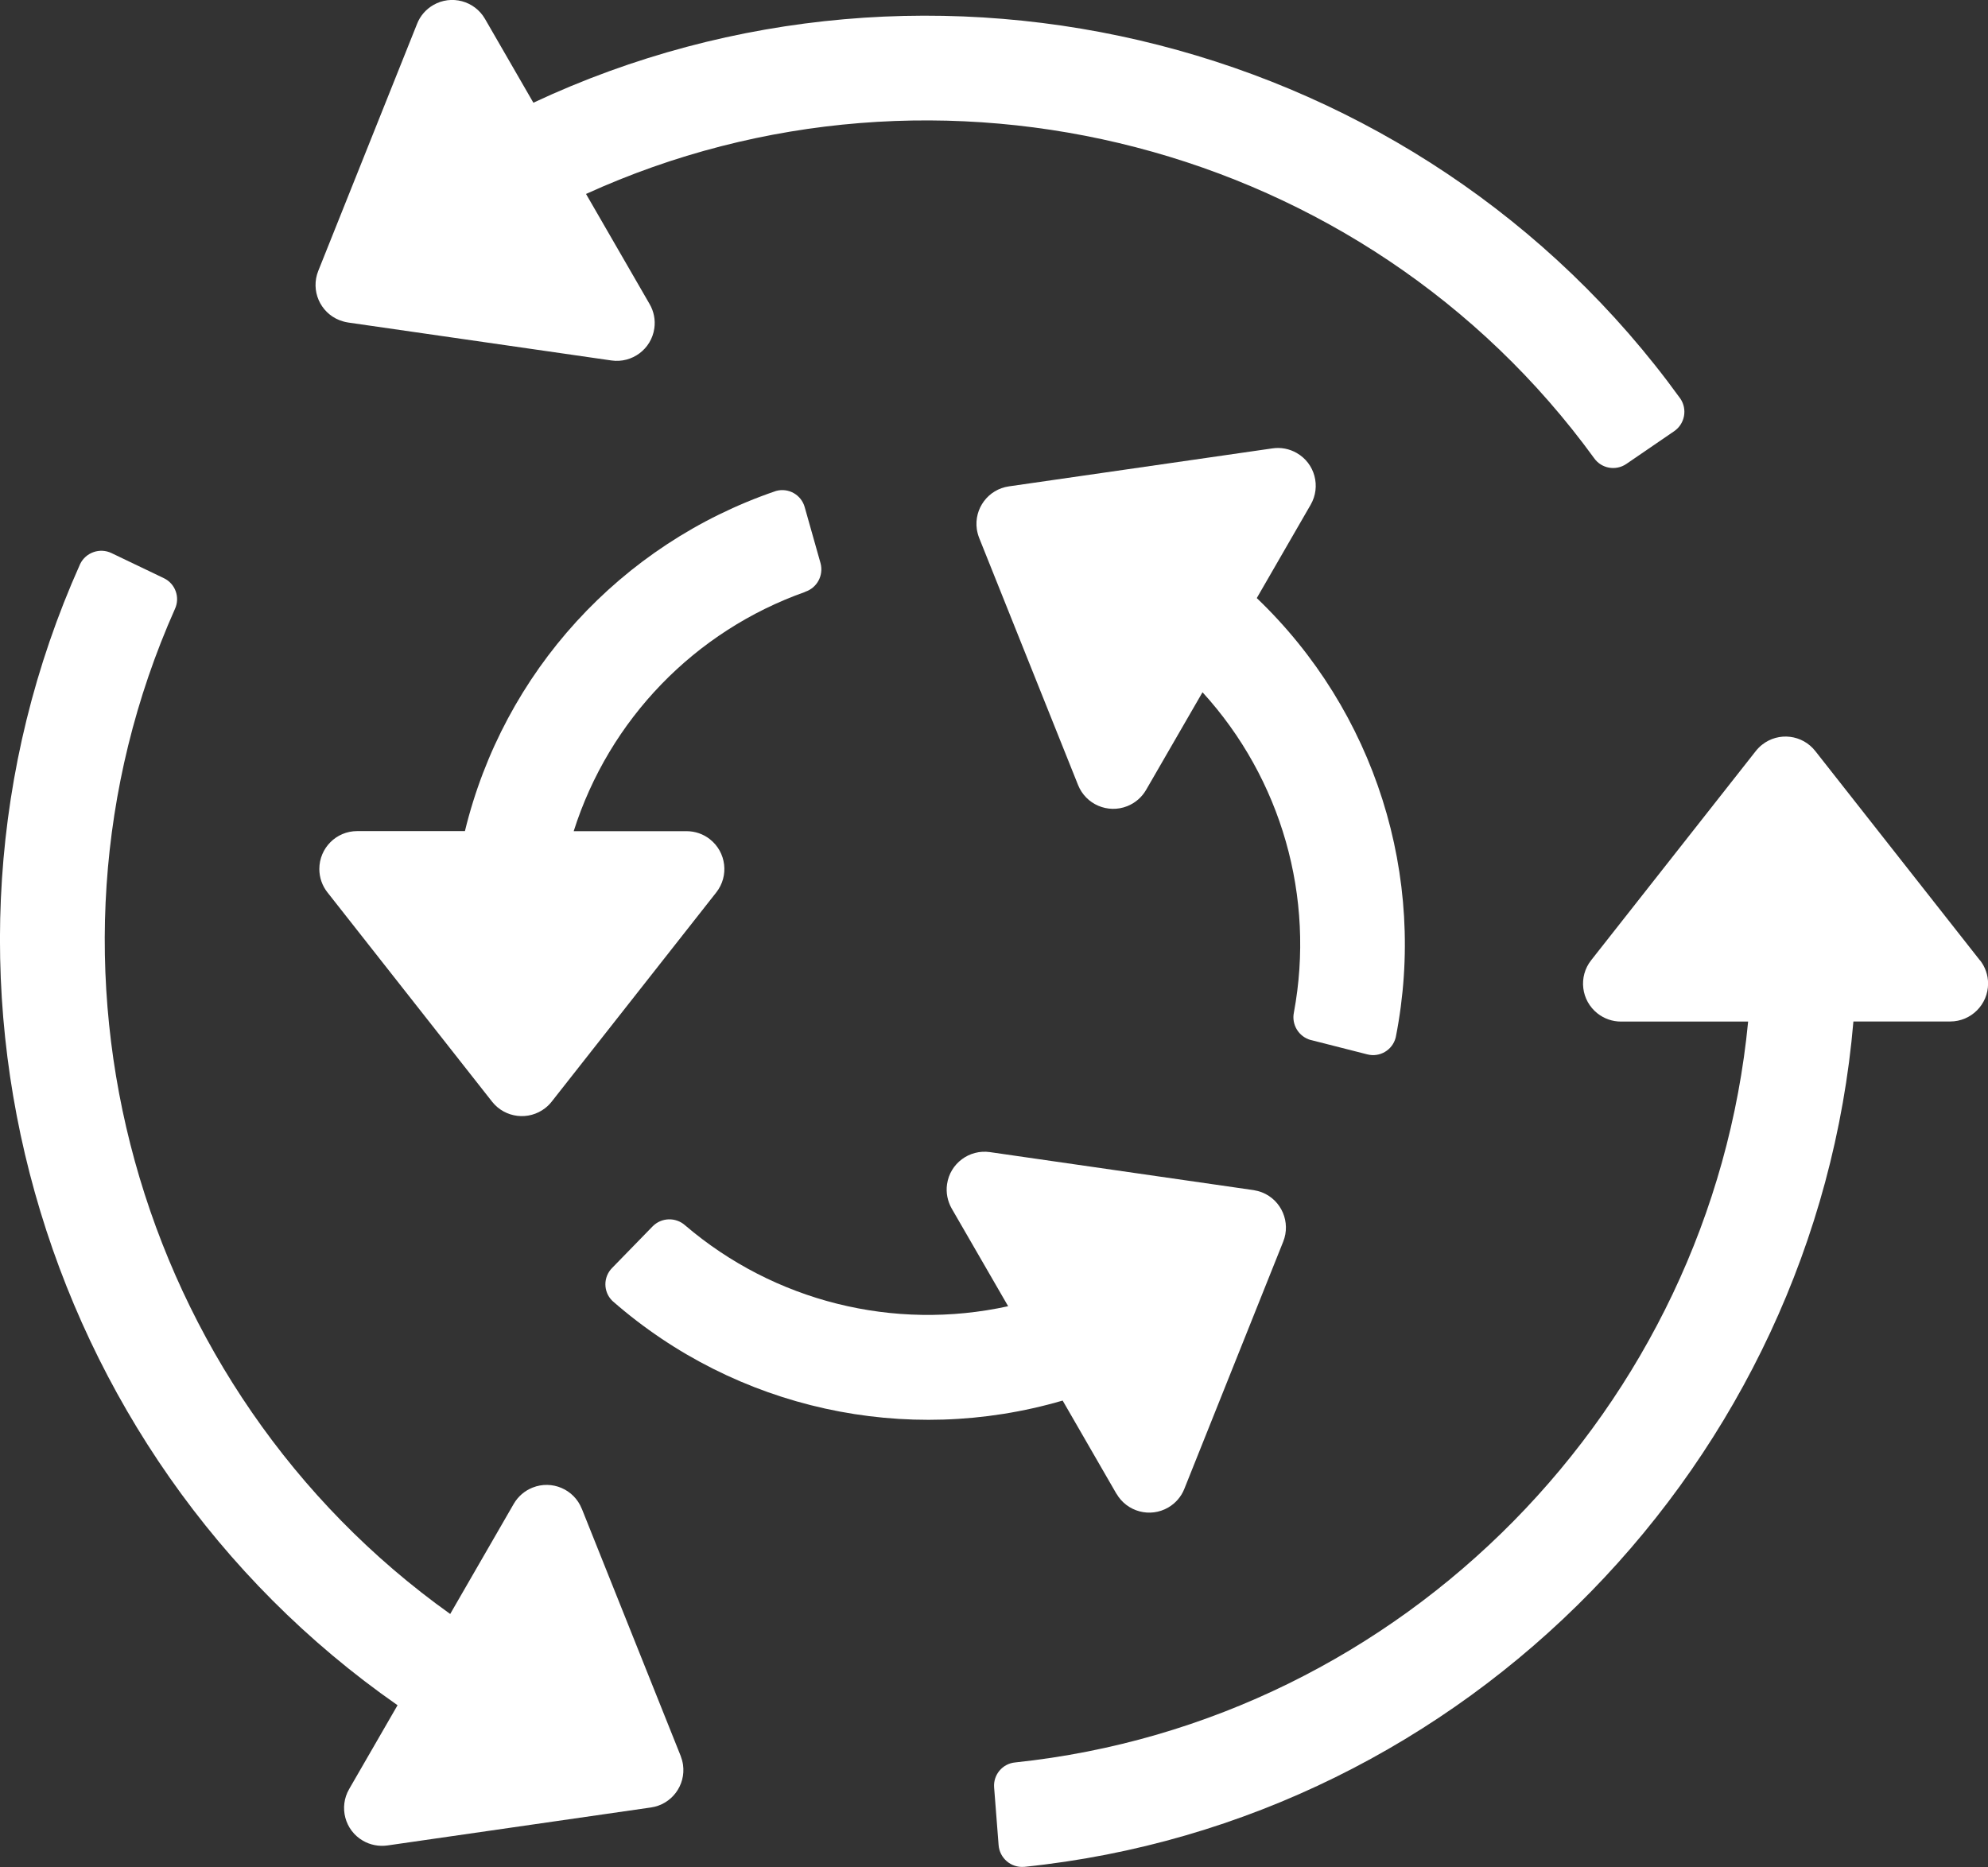
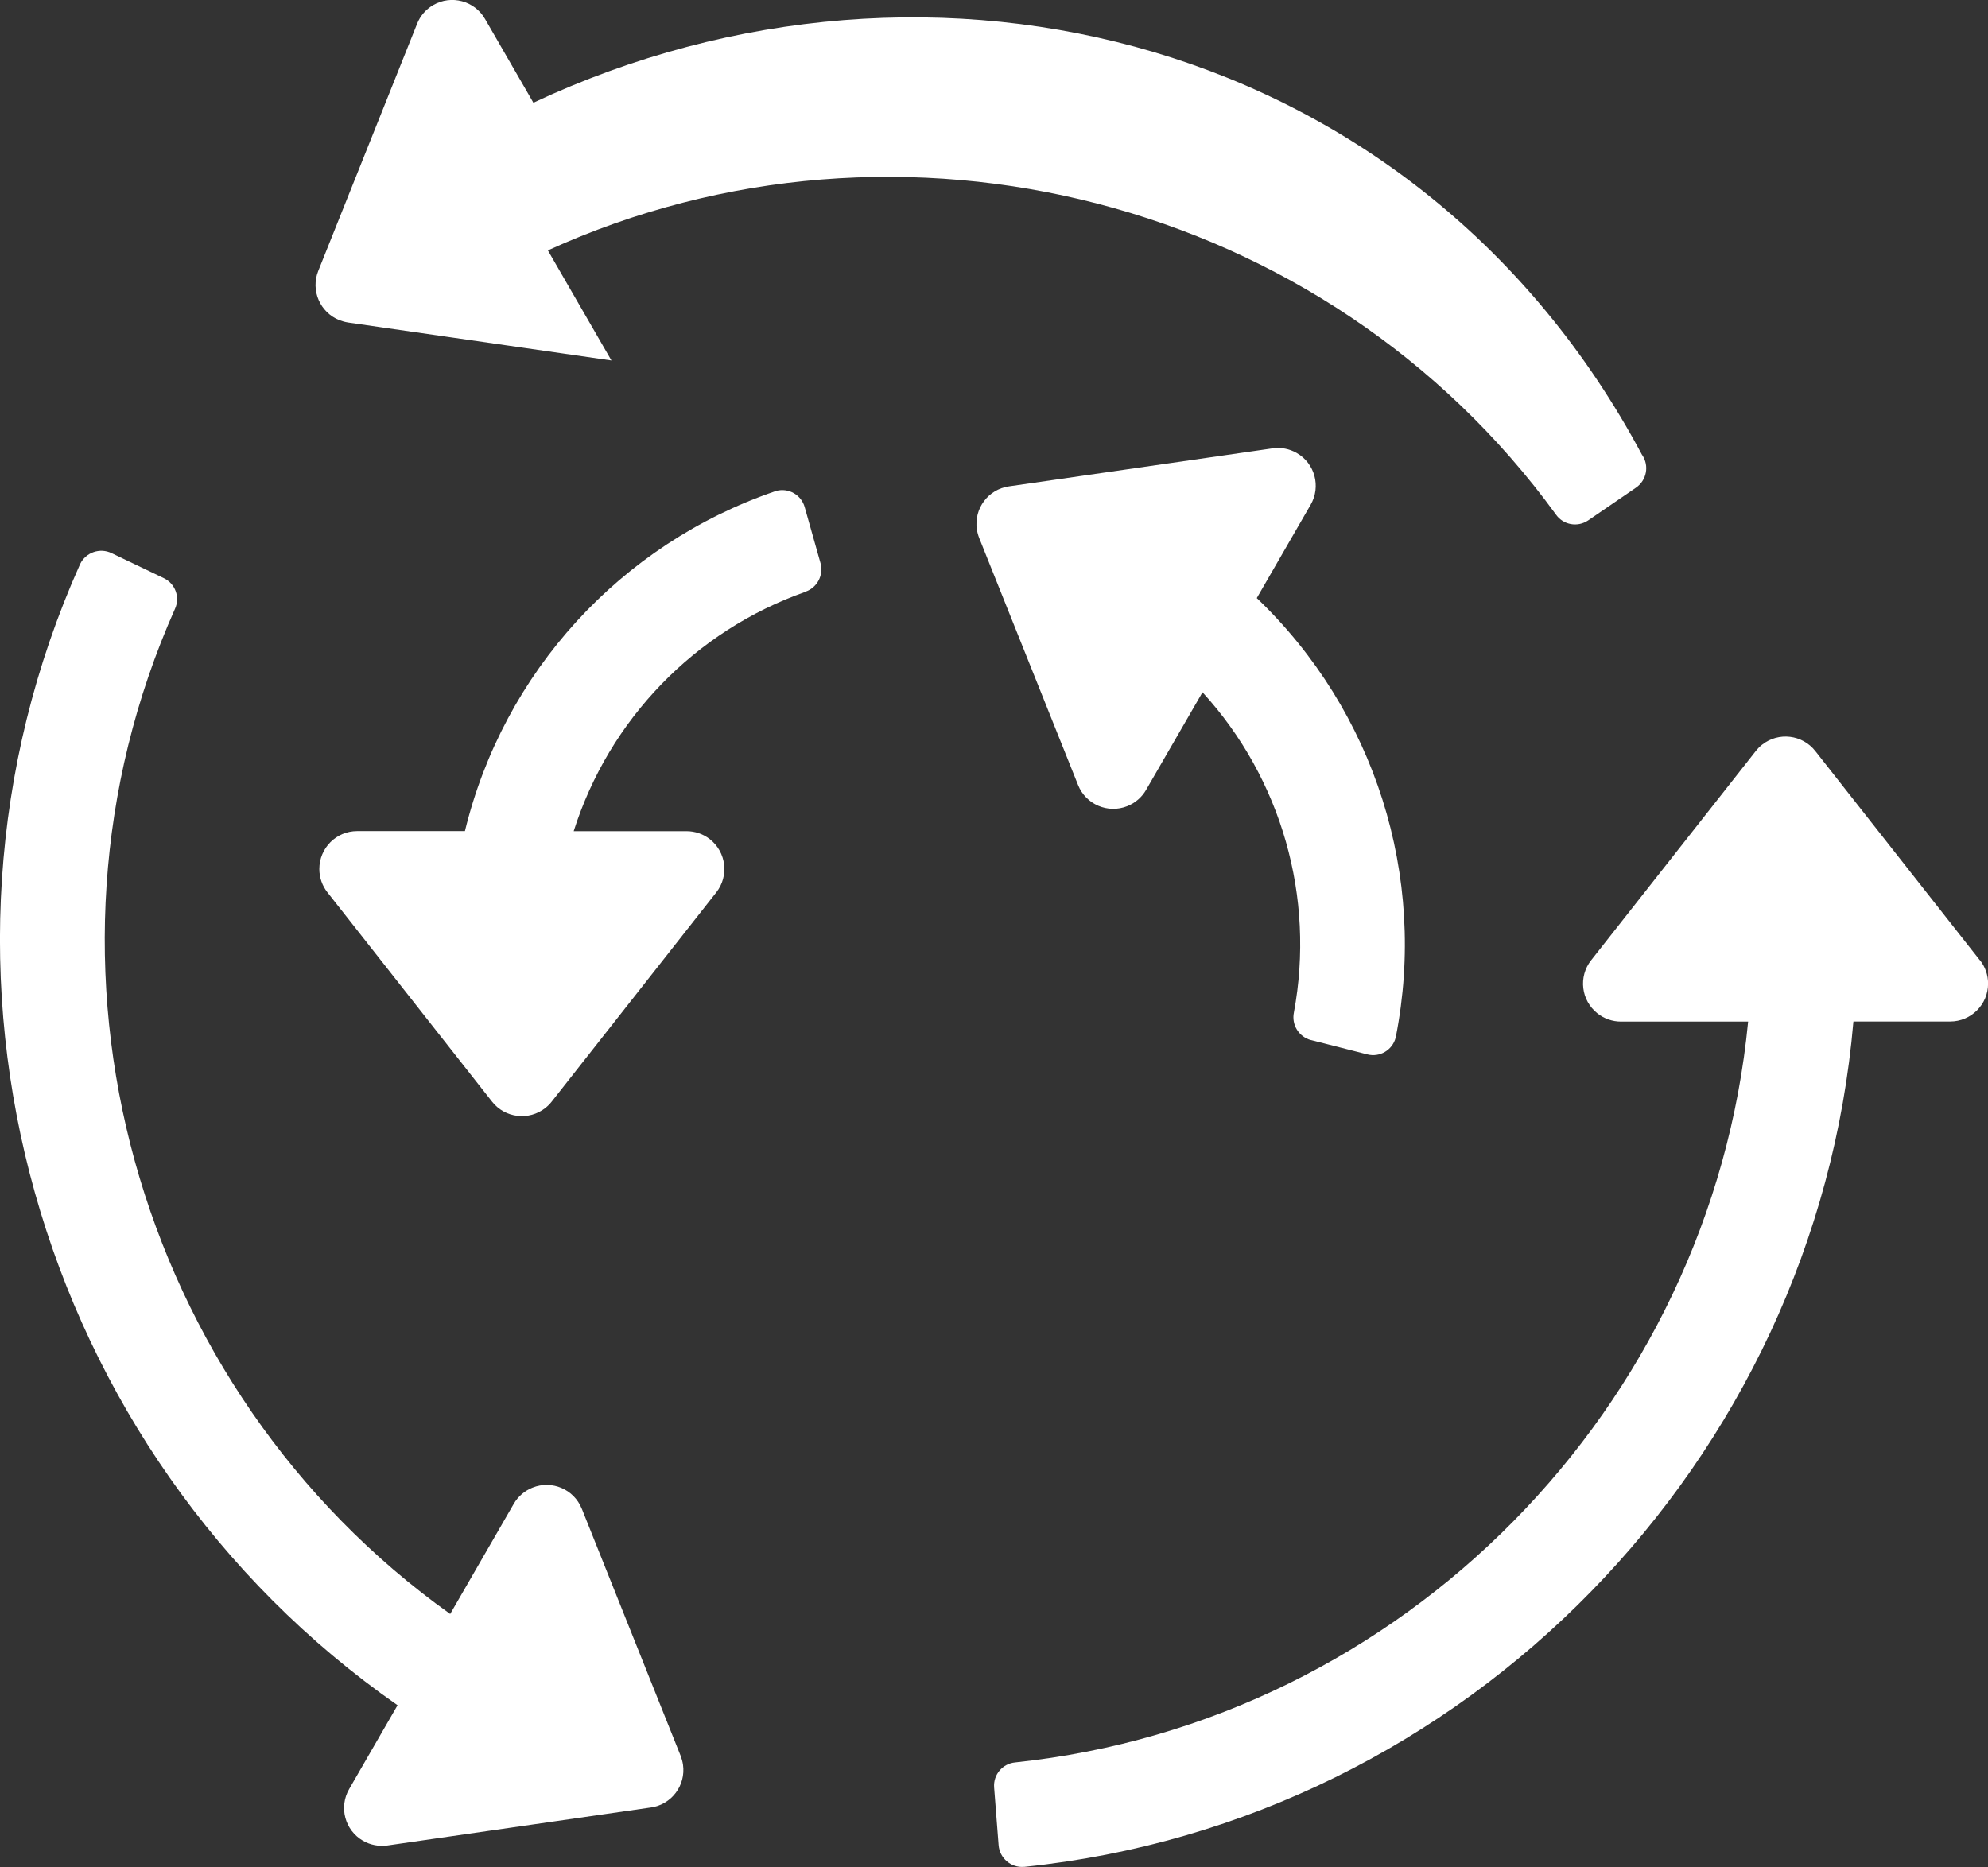
<svg xmlns="http://www.w3.org/2000/svg" id="Layer_1" data-name="Layer 1" viewBox="0 0 256.43 240.84">
  <rect x="0" y="0" width="256.43" height="240.84" fill="#333333" stroke="none" />
  <defs>
    <style>
      .cls-1 {
        fill: #fff;
        stroke-width: 0px;
      }
    </style>
  </defs>
  <g id="Group_15946" data-name="Group 15946">
    <g id="Group_15947" data-name="Group 15947">
      <path id="Path_27839" data-name="Path 27839" class="cls-1" d="M255.38,123.87l-21.23-26.99c-1.67-2.12-4.73-2.49-6.85-.82-.31.24-.58.52-.82.82l-21.24,26.99c-1.67,2.12-1.3,5.19.82,6.86.86.68,1.93,1.05,3.02,1.05h16.41c-4.79,49.68-44.37,90.29-94.54,95.57-1.63.15-2.84,1.58-2.72,3.21l.58,7.46c.13,1.67,1.59,2.93,3.26,2.8.02,0,.04,0,.05,0,57.11-5.89,102.11-52.38,106.95-109.05h12.48c2.7,0,4.89-2.19,4.89-4.89,0-1.1-.37-2.16-1.05-3.02Z" />
-       <path id="Path_27840" data-name="Path 27840" class="cls-1" d="M44.88,41.6l33.99,4.9c2.67.38,5.15-1.47,5.53-4.14.16-1.09-.06-2.19-.61-3.14l-8.2-14.2c45.42-20.7,100.38-6.72,130.04,34.09.94,1.33,2.78,1.66,4.13.75l6.18-4.23c1.39-.95,1.74-2.84.8-4.22,0-.01-.02-.03-.03-.04C183.06,4.84,120.3-10.89,68.8,13.25l-6.24-10.81c-1.35-2.34-4.34-3.14-6.67-1.79-.95.55-1.69,1.4-2.09,2.42l-12.75,31.88c-1,2.51.22,5.35,2.73,6.35.36.14.73.24,1.11.3Z" />
+       <path id="Path_27840" data-name="Path 27840" class="cls-1" d="M44.88,41.6l33.99,4.9l-8.2-14.2c45.42-20.7,100.38-6.72,130.04,34.09.94,1.33,2.78,1.66,4.13.75l6.18-4.23c1.39-.95,1.74-2.84.8-4.22,0-.01-.02-.03-.03-.04C183.06,4.84,120.3-10.89,68.8,13.25l-6.24-10.81c-1.35-2.34-4.34-3.14-6.67-1.79-.95.55-1.69,1.4-2.09,2.42l-12.75,31.88c-1,2.51.22,5.35,2.73,6.35.36.14.73.24,1.11.3Z" />
      <path id="Path_27841" data-name="Path 27841" class="cls-1" d="M75.04,194.62c-1-2.51-3.85-3.72-6.35-2.72-1.02.41-1.87,1.14-2.42,2.09l-8.2,14.21C17.43,179.21,2.06,124.62,22.57,78.54c.68-1.48.05-3.24-1.42-3.95l-6.76-3.24c-1.51-.73-3.33-.09-4.06,1.42,0,.02-.01.03-.02.05-23.45,52.41-5.7,114.62,40.97,147.15l-6.24,10.81c-1.35,2.33-.56,5.32,1.78,6.67.95.55,2.06.76,3.15.61l33.99-4.9c2.67-.38,4.52-2.85,4.14-5.52-.06-.39-.16-.76-.3-1.13l-12.75-31.88Z" />
      <path id="Path_27842" data-name="Path 27842" class="cls-1" d="M103.85,76.34c1.54-.5,2.41-2.12,1.99-3.69l-2.04-7.22c-.44-1.6-2.09-2.54-3.69-2.1-.04.01-.08.02-.12.04-19.95,6.83-35.04,23.35-40.02,43.84h-13.9c-2.7,0-4.88,2.19-4.88,4.89,0,1.1.37,2.16,1.05,3.02l21.23,26.99c1.67,2.12,4.74,2.49,6.87.82.3-.24.58-.51.82-.82l21.23-26.99c1.67-2.12,1.3-5.19-.82-6.86-.86-.68-1.92-1.04-3.02-1.04h-14.55c4.57-14.4,15.62-25.83,29.87-30.87Z" />
-       <path id="Path_27843" data-name="Path 27843" class="cls-1" d="M144.01,192.68c1.35,2.34,4.34,3.14,6.67,1.79.95-.55,1.69-1.4,2.09-2.42l12.75-31.88c1-2.5-.21-5.35-2.72-6.35-.36-.14-.74-.24-1.12-.3l-33.99-4.9c-2.67-.38-5.15,1.47-5.53,4.14-.16,1.08.06,2.19.6,3.14l7.28,12.6c-14.75,3.24-30.18-.62-41.66-10.43-1.21-1.08-3.05-1.03-4.19.12l-5.23,5.37c-1.17,1.18-1.16,3.08.02,4.24.03.03.06.06.1.09,15.88,13.88,37.75,18.7,57.99,12.78l6.93,12.01Z" />
      <path id="Path_27844" data-name="Path 27844" class="cls-1" d="M169.09,134.16l7.27,1.85c1.6.42,3.24-.54,3.66-2.14.01-.04.02-.08.03-.13,4.07-20.69-2.7-42.02-17.94-56.59l6.95-12.04c1.35-2.34.55-5.33-1.79-6.67-.95-.55-2.05-.76-3.14-.6l-33.99,4.9c-2.67.38-4.52,2.86-4.14,5.53.06.38.16.76.3,1.12l12.76,31.88c1,2.5,3.84,3.72,6.35,2.72,1.02-.41,1.87-1.14,2.42-2.09l7.28-12.6c10.19,11.16,14.55,26.45,11.79,41.3-.33,1.58.63,3.15,2.2,3.57Z" />
    </g>
  </g>
</svg>